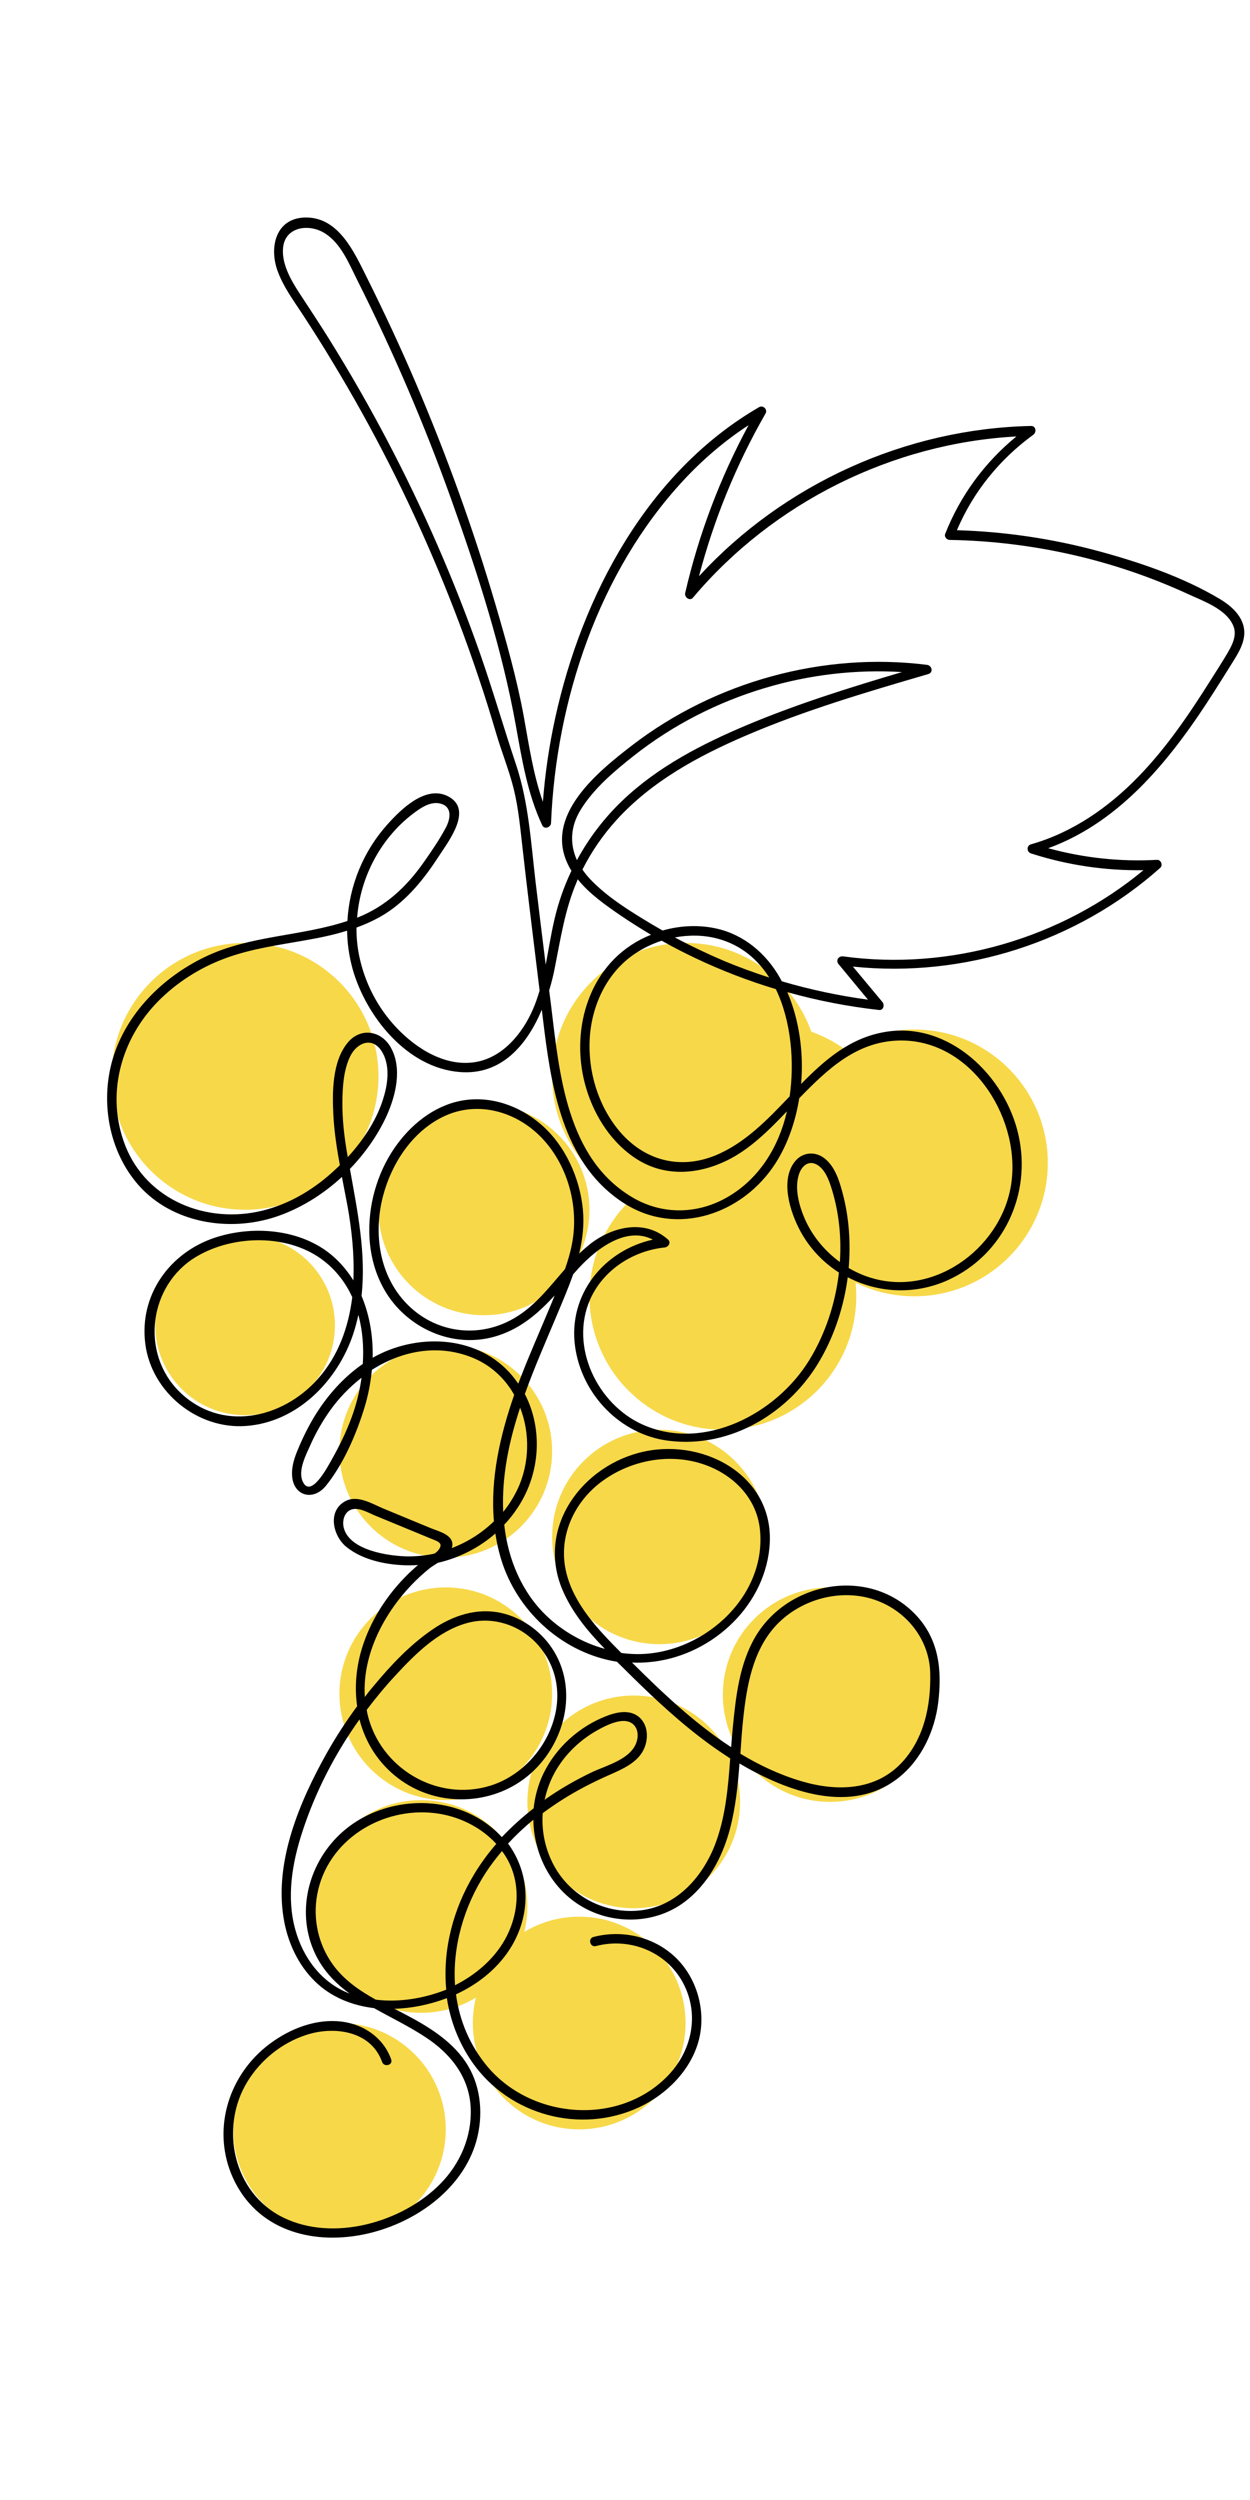
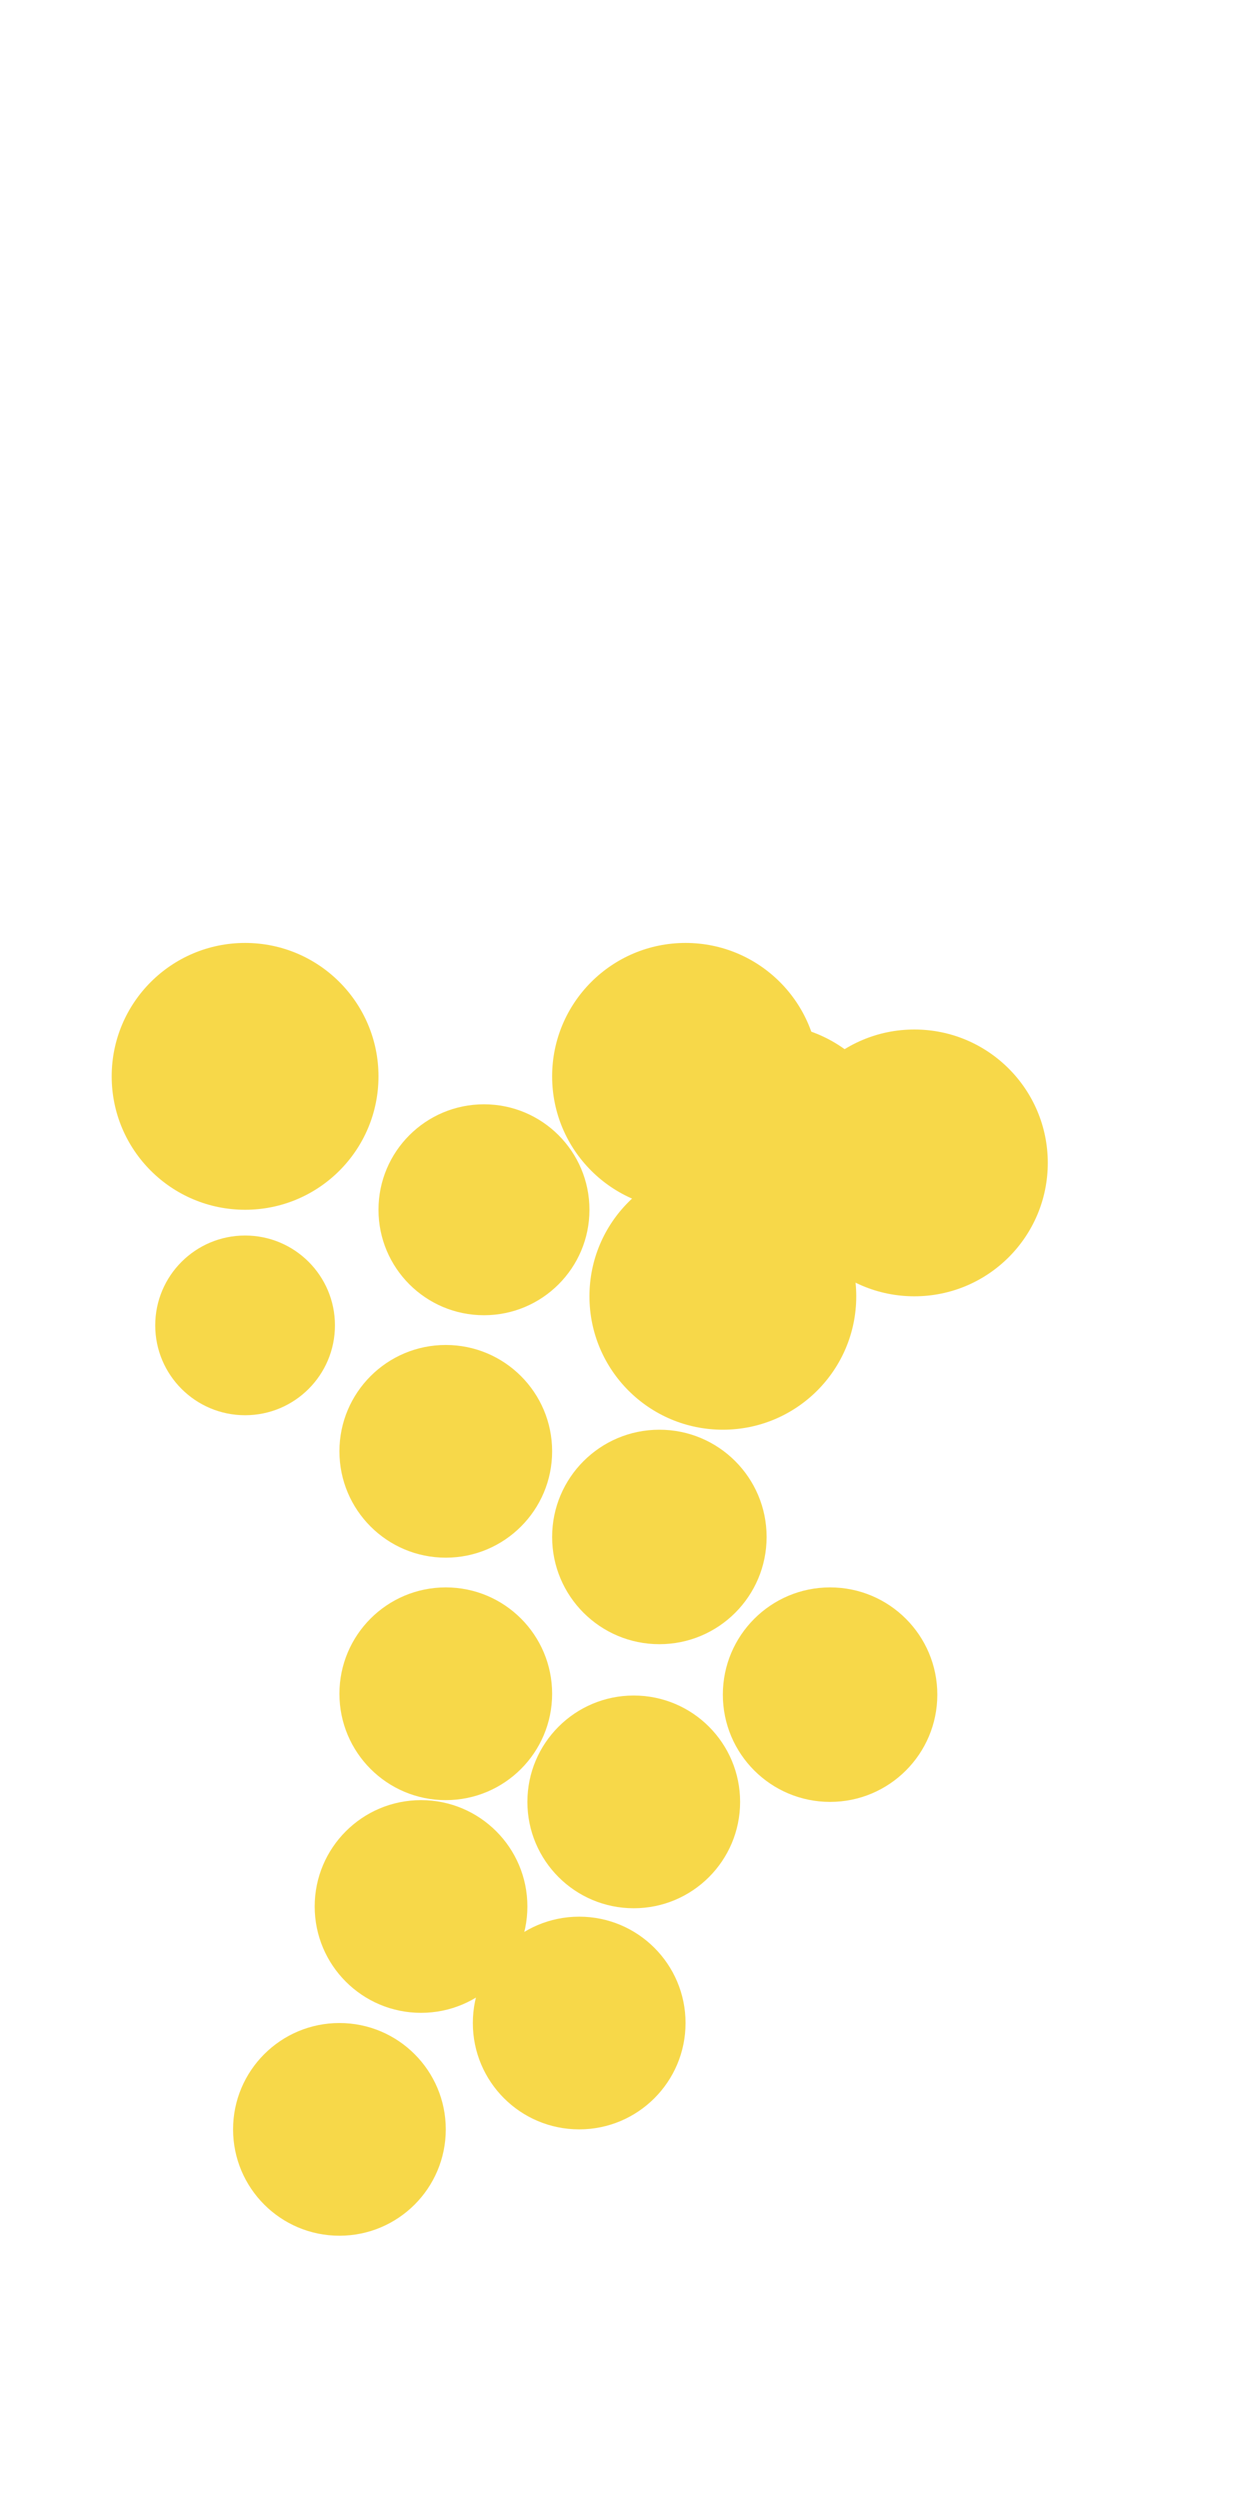
<svg xmlns="http://www.w3.org/2000/svg" width="250" zoomAndPan="magnify" viewBox="0 0 187.5 375" height="500" preserveAspectRatio="xMidYMid meet" version="1.0">
  <defs>
    <clipPath id="afa36b36bb">
      <path d="M 82.82 141.441 L 122.844 141.441 L 122.844 181.465 L 82.82 181.465 Z M 82.82 141.441 " clip-rule="nonzero" />
    </clipPath>
    <clipPath id="c609fae81a">
      <path d="M 102.832 141.441 C 91.781 141.441 82.82 150.402 82.82 161.453 C 82.82 172.504 91.781 181.465 102.832 181.465 C 113.883 181.465 122.844 172.504 122.844 161.453 C 122.844 150.402 113.883 141.441 102.832 141.441 Z M 102.832 141.441 " clip-rule="nonzero" />
    </clipPath>
    <clipPath id="2a38dfc1ce">
      <path d="M 117.148 154.426 L 157.168 154.426 L 157.168 194.445 L 117.148 194.445 Z M 117.148 154.426 " clip-rule="nonzero" />
    </clipPath>
    <clipPath id="663839c3f7">
      <path d="M 137.156 154.426 C 126.105 154.426 117.148 163.387 117.148 174.438 C 117.148 185.488 126.105 194.445 137.156 194.445 C 148.207 194.445 157.168 185.488 157.168 174.438 C 157.168 163.387 148.207 154.426 137.156 154.426 Z M 137.156 154.426 " clip-rule="nonzero" />
    </clipPath>
    <clipPath id="068720c48e">
      <path d="M 88.418 174.438 L 128.438 174.438 L 128.438 214.457 L 88.418 214.457 Z M 88.418 174.438 " clip-rule="nonzero" />
    </clipPath>
    <clipPath id="4206e173ad">
      <path d="M 108.426 174.438 C 97.375 174.438 88.418 183.395 88.418 194.445 C 88.418 205.5 97.375 214.457 108.426 214.457 C 119.48 214.457 128.438 205.5 128.438 194.445 C 128.438 183.395 119.48 174.438 108.426 174.438 Z M 108.426 174.438 " clip-rule="nonzero" />
    </clipPath>
    <clipPath id="09a154e2be">
      <path d="M 56.773 165.645 L 88.418 165.645 L 88.418 197.285 L 56.773 197.285 Z M 56.773 165.645 " clip-rule="nonzero" />
    </clipPath>
    <clipPath id="f2163d2863">
      <path d="M 72.598 165.645 C 63.859 165.645 56.773 172.727 56.773 181.465 C 56.773 190.203 63.859 197.285 72.598 197.285 C 81.332 197.285 88.418 190.203 88.418 181.465 C 88.418 172.727 81.332 165.645 72.598 165.645 Z M 72.598 165.645 " clip-rule="nonzero" />
    </clipPath>
    <clipPath id="3f8d20f911">
      <path d="M 16.754 141.441 L 56.773 141.441 L 56.773 181.465 L 16.754 181.465 Z M 16.754 141.441 " clip-rule="nonzero" />
    </clipPath>
    <clipPath id="ad70de0c8d">
      <path d="M 36.766 141.441 C 25.715 141.441 16.754 150.402 16.754 161.453 C 16.754 172.504 25.715 181.465 36.766 181.465 C 47.816 181.465 56.773 172.504 56.773 161.453 C 56.773 150.402 47.816 141.441 36.766 141.441 Z M 36.766 141.441 " clip-rule="nonzero" />
    </clipPath>
    <clipPath id="5a86b5d6bd">
      <path d="M 23.285 185.328 L 50.242 185.328 L 50.242 212.285 L 23.285 212.285 Z M 23.285 185.328 " clip-rule="nonzero" />
    </clipPath>
    <clipPath id="fffbeae200">
      <path d="M 36.766 185.328 C 29.32 185.328 23.285 191.359 23.285 198.805 C 23.285 206.25 29.32 212.285 36.766 212.285 C 44.207 212.285 50.242 206.25 50.242 198.805 C 50.242 191.359 44.207 185.328 36.766 185.328 Z M 36.766 185.328 " clip-rule="nonzero" />
    </clipPath>
    <clipPath id="54b7115f04">
      <path d="M 94.984 153.605 L 135.004 153.605 L 135.004 193.625 L 94.984 193.625 Z M 94.984 153.605 " clip-rule="nonzero" />
    </clipPath>
    <clipPath id="a50cc884f5">
      <path d="M 114.992 153.605 C 103.941 153.605 94.984 162.562 94.984 173.617 C 94.984 184.668 103.941 193.625 114.992 193.625 C 126.047 193.625 135.004 184.668 135.004 173.617 C 135.004 162.562 126.047 153.605 114.992 153.605 Z M 114.992 153.605 " clip-rule="nonzero" />
    </clipPath>
    <clipPath id="bac14caddb">
      <path d="M 82.82 214.457 L 114.992 214.457 L 114.992 246.629 L 82.82 246.629 Z M 82.82 214.457 " clip-rule="nonzero" />
    </clipPath>
    <clipPath id="5de35db956">
      <path d="M 98.906 214.457 C 90.023 214.457 82.82 221.66 82.82 230.543 C 82.82 239.426 90.023 246.629 98.906 246.629 C 107.793 246.629 114.992 239.426 114.992 230.543 C 114.992 221.66 107.793 214.457 98.906 214.457 Z M 98.906 214.457 " clip-rule="nonzero" />
    </clipPath>
    <clipPath id="4f8207e012">
      <path d="M 108.426 238.109 L 140.598 238.109 L 140.598 270.285 L 108.426 270.285 Z M 108.426 238.109 " clip-rule="nonzero" />
    </clipPath>
    <clipPath id="b5d510bd9d">
      <path d="M 124.512 238.109 C 115.629 238.109 108.426 245.312 108.426 254.199 C 108.426 263.082 115.629 270.285 124.512 270.285 C 133.398 270.285 140.598 263.082 140.598 254.199 C 140.598 245.312 133.398 238.109 124.512 238.109 Z M 124.512 238.109 " clip-rule="nonzero" />
    </clipPath>
    <clipPath id="9270abea2b">
      <path d="M 50.914 238.109 L 82.82 238.109 L 82.82 270.02 L 50.914 270.02 Z M 50.914 238.109 " clip-rule="nonzero" />
    </clipPath>
    <clipPath id="33b9d3b956">
      <path d="M 66.867 238.109 C 58.059 238.109 50.914 245.254 50.914 254.066 C 50.914 262.875 58.059 270.02 66.867 270.02 C 75.68 270.02 82.82 262.875 82.82 254.066 C 82.82 245.254 75.68 238.109 66.867 238.109 Z M 66.867 238.109 " clip-rule="nonzero" />
    </clipPath>
    <clipPath id="6de9fafcd2">
      <path d="M 50.914 201.746 L 82.82 201.746 L 82.82 233.652 L 50.914 233.652 Z M 50.914 201.746 " clip-rule="nonzero" />
    </clipPath>
    <clipPath id="2e93598db3">
      <path d="M 66.867 201.746 C 58.059 201.746 50.914 208.887 50.914 217.699 C 50.914 226.508 58.059 233.652 66.867 233.652 C 75.68 233.652 82.82 226.508 82.82 217.699 C 82.82 208.887 75.68 201.746 66.867 201.746 Z M 66.867 201.746 " clip-rule="nonzero" />
    </clipPath>
    <clipPath id="433ac9d3d0">
      <path d="M 70.926 287.5 L 102.832 287.5 L 102.832 319.406 L 70.926 319.406 Z M 70.926 287.5 " clip-rule="nonzero" />
    </clipPath>
    <clipPath id="7981ac2cc4">
      <path d="M 86.879 287.5 C 78.066 287.5 70.926 294.645 70.926 303.453 C 70.926 312.266 78.066 319.406 86.879 319.406 C 95.691 319.406 102.832 312.266 102.832 303.453 C 102.832 294.645 95.691 287.5 86.879 287.5 Z M 86.879 287.5 " clip-rule="nonzero" />
    </clipPath>
    <clipPath id="37a251fad7">
      <path d="M 47.203 270.02 L 79.109 270.02 L 79.109 301.926 L 47.203 301.926 Z M 47.203 270.02 " clip-rule="nonzero" />
    </clipPath>
    <clipPath id="bd90907953">
      <path d="M 63.156 270.02 C 54.344 270.02 47.203 277.16 47.203 285.973 C 47.203 294.781 54.344 301.926 63.156 301.926 C 71.969 301.926 79.109 294.781 79.109 285.973 C 79.109 277.16 71.969 270.02 63.156 270.02 Z M 63.156 270.02 " clip-rule="nonzero" />
    </clipPath>
    <clipPath id="cdcd5a78ef">
      <path d="M 79.109 254.328 L 111.016 254.328 L 111.016 286.238 L 79.109 286.238 Z M 79.109 254.328 " clip-rule="nonzero" />
    </clipPath>
    <clipPath id="49fc457d1b">
      <path d="M 95.062 254.328 C 86.254 254.328 79.109 261.473 79.109 270.285 C 79.109 279.094 86.254 286.238 95.062 286.238 C 103.875 286.238 111.016 279.094 111.016 270.285 C 111.016 261.473 103.875 254.328 95.062 254.328 Z M 95.062 254.328 " clip-rule="nonzero" />
    </clipPath>
    <clipPath id="28eff2d388">
      <path d="M 34.961 303.453 L 66.867 303.453 L 66.867 335.359 L 34.961 335.359 Z M 34.961 303.453 " clip-rule="nonzero" />
    </clipPath>
    <clipPath id="630f987635">
      <path d="M 50.914 303.453 C 42.105 303.453 34.961 310.598 34.961 319.406 C 34.961 328.219 42.105 335.359 50.914 335.359 C 59.727 335.359 66.867 328.219 66.867 319.406 C 66.867 310.598 59.727 303.453 50.914 303.453 Z M 50.914 303.453 " clip-rule="nonzero" />
    </clipPath>
    <clipPath id="6329047658">
-       <path d="M 16 32.531 L 187 32.531 L 187 336 L 16 336 Z M 16 32.531 " clip-rule="nonzero" />
-     </clipPath>
+       </clipPath>
  </defs>
  <g clip-path="url(#afa36b36bb)">
    <g clip-path="url(#c609fae81a)">
      <path fill="#f7d849" d="M 82.82 141.441 L 122.844 141.441 L 122.844 181.465 L 82.82 181.465 Z M 82.82 141.441 " fill-opacity="1" fill-rule="nonzero" />
    </g>
  </g>
  <g clip-path="url(#2a38dfc1ce)">
    <g clip-path="url(#663839c3f7)">
      <path fill="#f7d849" d="M 117.148 154.426 L 157.168 154.426 L 157.168 194.445 L 117.148 194.445 Z M 117.148 154.426 " fill-opacity="1" fill-rule="nonzero" />
    </g>
  </g>
  <g clip-path="url(#068720c48e)">
    <g clip-path="url(#4206e173ad)">
      <path fill="#f7d849" d="M 88.418 174.438 L 128.438 174.438 L 128.438 214.457 L 88.418 214.457 Z M 88.418 174.438 " fill-opacity="1" fill-rule="nonzero" />
    </g>
  </g>
  <g clip-path="url(#09a154e2be)">
    <g clip-path="url(#f2163d2863)">
      <path fill="#f7d849" d="M 56.773 165.645 L 88.418 165.645 L 88.418 197.285 L 56.773 197.285 Z M 56.773 165.645 " fill-opacity="1" fill-rule="nonzero" />
    </g>
  </g>
  <g clip-path="url(#3f8d20f911)">
    <g clip-path="url(#ad70de0c8d)">
      <path fill="#f7d849" d="M 16.754 141.441 L 56.773 141.441 L 56.773 181.465 L 16.754 181.465 Z M 16.754 141.441 " fill-opacity="1" fill-rule="nonzero" />
    </g>
  </g>
  <g clip-path="url(#5a86b5d6bd)">
    <g clip-path="url(#fffbeae200)">
      <path fill="#f7d849" d="M 23.285 185.328 L 50.242 185.328 L 50.242 212.285 L 23.285 212.285 Z M 23.285 185.328 " fill-opacity="1" fill-rule="nonzero" />
    </g>
  </g>
  <g clip-path="url(#54b7115f04)">
    <g clip-path="url(#a50cc884f5)">
      <path fill="#f7d849" d="M 94.984 153.605 L 135.004 153.605 L 135.004 193.625 L 94.984 193.625 Z M 94.984 153.605 " fill-opacity="1" fill-rule="nonzero" />
    </g>
  </g>
  <g clip-path="url(#bac14caddb)">
    <g clip-path="url(#5de35db956)">
      <path fill="#f7d849" d="M 82.82 214.457 L 114.992 214.457 L 114.992 246.629 L 82.82 246.629 Z M 82.82 214.457 " fill-opacity="1" fill-rule="nonzero" />
    </g>
  </g>
  <g clip-path="url(#4f8207e012)">
    <g clip-path="url(#b5d510bd9d)">
      <path fill="#f7d849" d="M 108.426 238.109 L 140.598 238.109 L 140.598 270.285 L 108.426 270.285 Z M 108.426 238.109 " fill-opacity="1" fill-rule="nonzero" />
    </g>
  </g>
  <g clip-path="url(#9270abea2b)">
    <g clip-path="url(#33b9d3b956)">
      <path fill="#f7d849" d="M 50.914 238.109 L 82.82 238.109 L 82.82 270.02 L 50.914 270.02 Z M 50.914 238.109 " fill-opacity="1" fill-rule="nonzero" />
    </g>
  </g>
  <g clip-path="url(#6de9fafcd2)">
    <g clip-path="url(#2e93598db3)">
      <path fill="#f7d849" d="M 50.914 201.746 L 82.82 201.746 L 82.82 233.652 L 50.914 233.652 Z M 50.914 201.746 " fill-opacity="1" fill-rule="nonzero" />
    </g>
  </g>
  <g clip-path="url(#433ac9d3d0)">
    <g clip-path="url(#7981ac2cc4)">
      <path fill="#f7d849" d="M 70.926 287.5 L 102.832 287.5 L 102.832 319.406 L 70.926 319.406 Z M 70.926 287.5 " fill-opacity="1" fill-rule="nonzero" />
    </g>
  </g>
  <g clip-path="url(#37a251fad7)">
    <g clip-path="url(#bd90907953)">
      <path fill="#f7d849" d="M 47.203 270.02 L 79.109 270.02 L 79.109 301.926 L 47.203 301.926 Z M 47.203 270.02 " fill-opacity="1" fill-rule="nonzero" />
    </g>
  </g>
  <g clip-path="url(#cdcd5a78ef)">
    <g clip-path="url(#49fc457d1b)">
      <path fill="#f7d849" d="M 79.109 254.328 L 111.016 254.328 L 111.016 286.238 L 79.109 286.238 Z M 79.109 254.328 " fill-opacity="1" fill-rule="nonzero" />
    </g>
  </g>
  <g clip-path="url(#28eff2d388)">
    <g clip-path="url(#630f987635)">
      <path fill="#f7d849" d="M 34.961 303.453 L 66.867 303.453 L 66.867 335.359 L 34.961 335.359 Z M 34.961 303.453 " fill-opacity="1" fill-rule="nonzero" />
    </g>
  </g>
  <g clip-path="url(#6329047658)">
    <path fill="#000000" d="M 182.977 89.852 C 177.473 86.559 170.977 84.352 164.812 82.68 C 157.867 80.801 150.715 79.742 143.539 79.531 C 145.984 73.77 149.938 68.902 154.996 65.211 C 155.516 64.836 155.398 63.871 154.645 63.895 C 135.844 64.293 117.559 72.594 104.848 86.441 C 107.086 77.906 110.426 69.703 114.828 62.035 C 115.18 61.426 114.473 60.719 113.863 61.074 C 97.152 70.762 87.316 89.289 83.293 107.648 C 82.375 111.812 81.762 116.02 81.434 120.277 C 79.977 116.137 79.34 111.742 78.562 107.438 C 77.504 101.703 75.902 96.059 74.258 90.461 C 70.961 79.246 66.961 68.219 62.371 57.453 C 60.09 52.113 57.617 46.824 55.031 41.629 C 53.148 37.867 50.816 32.531 45.781 32.625 C 41.285 32.719 40.344 37.207 41.664 40.711 C 42.512 43.016 43.969 44.992 45.312 47.035 C 46.863 49.41 48.395 51.809 49.852 54.254 C 55.852 64.152 61.125 74.5 65.598 85.195 C 67.855 90.582 69.926 96.059 71.785 101.609 C 72.727 104.383 73.598 107.203 74.422 110 C 75.246 112.801 76.352 115.504 77.055 118.324 C 77.785 121.262 78.047 124.344 78.398 127.352 C 78.727 130.316 79.082 133.277 79.434 136.219 C 79.926 140.332 80.445 144.469 80.941 148.586 C 80.656 149.547 80.328 150.512 79.926 151.43 C 78.375 154.98 75.504 158.531 71.48 159.281 C 66.914 160.129 62.465 157.332 59.453 154.133 C 56.629 151.148 54.699 147.387 53.875 143.363 C 53.594 141.977 53.453 140.543 53.477 139.133 C 54.961 138.59 56.395 137.934 57.758 137.086 C 61.172 134.922 63.691 131.727 65.855 128.387 C 67.336 126.105 71.055 121.332 67.125 119.406 C 63.809 117.785 60.16 121.383 58.137 123.637 C 54.512 127.66 52.395 132.832 52.113 138.145 C 45.121 140.473 37.496 140.285 30.766 143.527 C 24.391 146.586 18.883 152.039 16.883 158.93 C 15.023 165.324 16.34 172.754 20.812 177.809 C 25.848 183.477 34.344 184.84 41.332 182.535 C 44.957 181.336 48.395 179.219 51.289 176.539 C 51.57 178.02 51.852 179.48 52.137 180.961 C 52.77 184.512 53.172 188.32 53.008 192.059 C 52.301 190.93 51.453 189.848 50.441 188.883 C 45.781 184.391 38.227 183.688 32.273 185.637 C 25.426 187.895 20.836 194.289 21.801 201.625 C 22.742 208.844 29.613 214.418 36.863 213.898 C 44.605 213.359 50.676 207.105 53.008 200.027 C 53.312 199.086 53.547 198.172 53.758 197.23 C 54.395 199.582 54.582 202.098 54.418 204.59 C 51.875 206.352 49.711 208.656 47.969 211.219 C 46.816 212.914 45.875 214.699 45.051 216.559 C 44.418 218.016 43.758 219.52 43.805 221.164 C 43.875 224.363 46.957 225.305 48.934 222.812 C 51.547 219.543 53.43 215.168 54.652 211.195 C 55.219 209.363 55.594 207.434 55.781 205.484 C 60.207 202.66 65.574 201.555 70.75 203.602 C 73.598 204.73 75.738 206.754 77.129 209.223 C 75.008 215.336 73.527 221.824 74.09 228.195 C 72.281 229.957 70.113 231.32 67.762 232.215 C 67.809 232.098 67.832 231.957 67.855 231.816 C 67.996 230.195 65.762 229.699 64.633 229.23 C 62.254 228.242 59.879 227.277 57.523 226.289 C 55.902 225.609 53.711 224.246 51.922 225.113 C 49.051 226.527 49.898 230.359 51.945 232.027 C 54.488 234.098 58.254 234.801 61.453 234.801 C 61.879 234.801 62.301 234.777 62.703 234.754 C 61.477 235.789 60.348 236.941 59.312 238.164 C 57.031 240.891 55.242 244.043 54.23 247.453 C 53.406 250.25 53.172 253.164 53.57 255.938 C 51.922 258.172 50.418 260.477 49.051 262.898 C 44.957 270.188 41.145 279.168 42.535 287.68 C 43.098 291.23 44.676 294.711 47.266 297.227 C 49.664 299.578 52.816 300.824 56.113 301.223 C 58.652 302.656 61.359 303.949 63.785 305.551 C 67.598 308.043 70.422 311.566 70.609 316.27 C 70.773 320.527 69.008 324.594 66.02 327.602 C 60.324 333.363 50.016 336.324 42.488 332.633 C 34.98 328.965 32.887 319.164 37.098 312.273 C 39.074 309.027 42.227 306.465 45.852 305.266 C 50.039 303.855 55.641 304.586 57.312 309.289 C 57.617 310.133 58.984 309.781 58.676 308.91 C 57.453 305.453 54.16 303.387 50.559 303.176 C 46.699 302.938 42.84 304.633 39.875 307.031 C 34.039 311.781 31.805 319.797 34.957 326.711 C 42.039 342.203 67.383 335.738 71.457 321.137 C 72.492 317.422 72.207 313.238 70.207 309.875 C 68.09 306.324 64.441 304.09 60.891 302.211 C 60.324 301.906 59.738 301.621 59.148 301.316 C 61.785 301.246 64.488 300.684 67.031 299.719 C 67.551 303.129 68.797 306.418 70.867 309.383 C 76.422 317.305 87.082 320.172 95.883 316.082 C 100.047 314.129 103.695 310.461 104.848 305.926 C 105.93 301.574 104.543 296.684 101.297 293.582 C 98.047 290.5 93.316 289.418 89.012 290.547 C 88.141 290.785 88.516 292.148 89.387 291.91 C 94.473 290.57 99.977 292.758 102.473 297.461 C 104.988 302.211 103.766 307.711 100.094 311.449 C 92.73 318.949 79.715 317.867 73.102 309.969 C 70.422 306.746 68.914 303.031 68.398 299.152 C 71.855 297.555 74.891 295.086 76.797 291.84 C 79.762 286.762 79.41 280.91 76.211 276.535 C 77.387 275.266 78.656 274.066 80 272.961 C 80.094 279.145 83.715 285.141 90 287.211 C 94.164 288.574 98.895 288.031 102.473 285.445 C 106.121 282.812 108.355 278.629 109.484 274.371 C 110.332 271.152 110.684 267.836 110.922 264.52 C 118.215 268.848 127.793 272.188 134.758 266.684 C 138.219 263.957 140.219 259.629 140.738 255.328 C 141.324 250.438 140.832 245.828 137.277 242.137 C 130.359 234.965 118.145 237.199 113.273 245.57 C 110.922 249.613 110.379 254.434 109.934 258.996 C 109.84 260.008 109.742 261.043 109.672 262.074 C 104.215 258.523 99.367 253.918 94.801 249.379 C 95.602 249.426 96.426 249.402 97.246 249.332 C 106.285 248.602 114.52 241.34 115.414 232.168 C 116.449 221.707 105.98 215.734 96.637 217.73 C 87.34 219.73 80.398 229.137 84.375 238.492 C 85.812 241.855 88.164 244.699 90.73 247.332 C 87.48 246.441 84.445 244.723 82 242.395 C 78.258 238.824 76.211 233.887 75.645 228.781 C 75.645 228.758 75.645 228.711 75.645 228.688 C 76.422 227.891 77.105 226.996 77.715 226.055 C 81.035 220.977 81.457 214.395 78.727 209.102 C 80.141 205.152 81.855 201.273 83.457 197.441 C 84.328 195.371 85.223 193.281 85.977 191.141 C 86.047 191.047 86.141 190.953 86.211 190.883 C 88.918 187.73 93.719 183.758 97.93 185.945 C 90.566 187.566 85.199 194.195 86.258 201.957 C 87.246 209.152 93.012 215.191 100.262 216.109 C 109.648 217.309 118.57 211.855 123.109 203.836 C 125.23 200.121 126.594 195.891 127.16 191.586 C 131.652 193.938 137.137 194.266 142.102 192.059 C 150.527 188.273 154.785 179.125 152.762 170.215 C 150.785 161.375 142.336 153.168 132.758 154.793 C 127.488 155.684 123.723 158.977 120.168 162.598 C 120.57 157.871 119.887 152.98 118.098 148.82 C 122.594 150.09 127.207 150.98 131.863 151.5 C 132.547 151.57 132.711 150.699 132.359 150.301 C 130.875 148.535 129.418 146.75 127.934 144.988 C 144.551 146.727 161.539 141.32 174.035 130.176 C 174.484 129.773 174.129 128.93 173.543 128.977 C 168.035 129.281 162.551 128.691 157.234 127.234 C 168.363 123.191 175.988 113.387 182.18 103.652 C 183.051 102.289 183.918 100.902 184.766 99.539 C 185.543 98.293 186.391 97 186.602 95.52 C 186.957 92.953 185.051 91.098 182.977 89.852 Z M 62.418 121.711 C 63.43 120.98 64.727 120.207 66.043 120.535 C 67.926 121.004 67.551 122.91 66.844 124.203 C 65.902 125.965 64.727 127.684 63.57 129.328 C 61.008 132.996 57.855 135.957 53.641 137.629 C 53.617 137.629 53.594 137.652 53.57 137.652 C 54.043 131.422 57.266 125.402 62.418 121.711 Z M 52.09 173.129 C 51.641 170.543 51.336 167.934 51.359 165.324 C 51.383 163.066 51.523 160.504 52.535 158.434 C 53.547 156.391 55.852 155.449 57.266 157.707 C 58.465 159.633 58.23 162.176 57.641 164.266 C 56.699 167.723 54.605 170.898 52.16 173.578 C 52.16 173.438 52.113 173.297 52.09 173.129 Z M 47.711 206.801 C 42.32 212.891 33.098 214.863 26.906 208.75 C 21.023 202.945 22.32 192.785 29.402 188.531 C 35.004 185.168 43.383 185.027 48.652 189.188 C 50.535 190.672 51.898 192.527 52.84 194.574 C 52.277 199.039 50.793 203.32 47.711 206.801 Z M 52.746 212.605 C 51.945 214.77 50.934 216.863 49.805 218.859 C 49.242 219.848 46.629 224.902 45.406 222.223 C 44.652 220.555 45.922 218.18 46.582 216.699 C 47.383 214.91 48.348 213.219 49.477 211.621 C 50.793 209.762 52.418 208.07 54.23 206.66 C 53.945 208.727 53.43 210.75 52.746 212.605 Z M 61.289 233.461 C 58.348 233.438 52.23 232.566 51.523 228.996 C 51.359 228.125 51.617 227.02 52.441 226.551 C 53.617 225.891 55.242 226.926 56.348 227.371 C 58.629 228.312 60.914 229.254 63.195 230.195 C 63.738 230.43 64.301 230.641 64.844 230.875 C 65.645 231.203 66.609 231.465 65.738 232.543 C 65.598 232.734 65.383 232.898 65.172 233.039 C 63.902 233.32 62.605 233.461 61.289 233.461 Z M 56.371 299.953 C 53.922 298.59 51.594 296.992 49.945 294.711 C 47.758 291.699 46.91 287.891 47.57 284.246 C 49.027 276.066 57.242 270.988 65.266 271.973 C 68.727 272.398 72.066 273.996 74.445 276.582 C 73.223 277.992 72.113 279.496 71.148 281.098 C 67.973 286.316 66.371 292.5 66.938 298.449 C 63.547 299.789 59.832 300.375 56.371 299.953 Z M 75.809 278.395 C 78.234 282.25 77.902 287.117 75.691 291.02 C 74.043 293.91 71.363 296.215 68.254 297.789 C 67.855 291.961 69.598 285.941 72.844 280.934 C 73.598 279.781 74.422 278.699 75.293 277.664 C 75.48 277.898 75.645 278.133 75.809 278.395 Z M 111.484 257.773 C 112.004 252.953 112.875 247.781 116.215 244.02 C 119.629 240.211 125.203 238.422 130.195 239.668 C 135.441 240.984 139.441 245.57 139.535 251.023 C 139.629 255.82 138.641 260.734 135.301 264.355 C 131.324 268.637 125.488 268.754 120.191 267.176 C 116.945 266.215 113.91 264.781 111.062 263.062 C 111.18 261.277 111.297 259.512 111.484 257.773 Z M 84.965 235.977 C 83.621 230.641 86.047 225.281 90.398 222.129 C 94.258 219.332 99.32 218.156 104 219.215 C 109.109 220.367 113.508 224.152 114.004 229.559 C 114.969 239.832 105.016 248.391 95.199 248.109 C 94.52 248.086 93.859 248.039 93.199 247.945 C 89.766 244.488 86.164 240.75 84.965 235.977 Z M 92.543 249.262 C 93.199 249.895 93.836 250.531 94.473 251.168 C 98.262 254.906 102.168 258.547 106.473 261.676 C 107.414 262.359 108.449 263.062 109.531 263.77 C 109.203 268.234 108.824 272.703 107.18 276.887 C 105.203 281.824 101.25 286.129 95.695 286.598 C 90.375 287.047 85.27 284.223 82.895 279.449 C 81.715 277.102 81.223 274.512 81.41 271.973 C 82.445 271.199 83.527 270.469 84.609 269.789 C 86.801 268.422 89.105 267.25 91.457 266.215 C 93.363 265.367 95.578 264.426 96.543 262.453 C 97.223 261.043 97.27 259.16 96.211 257.914 C 94.848 256.316 92.637 256.738 90.918 257.422 C 86.895 258.996 83.457 262.074 81.551 265.957 C 80.727 267.648 80.234 269.434 80.047 271.246 C 78.352 272.562 76.75 274.02 75.27 275.57 C 74.422 274.633 73.41 273.785 72.281 273.055 C 66.254 269.199 57.926 269.742 52.277 274.043 C 47.051 278.039 44.535 285.047 46.605 291.395 C 47.734 294.805 49.852 297.156 52.441 299.035 C 52.418 299.035 52.395 299.012 52.371 299.012 C 48.207 297.391 45.453 293.652 44.297 289.445 C 42.957 284.625 43.805 279.52 45.336 274.82 C 47.289 268.801 50.23 263.086 53.922 257.914 C 54.793 261.301 56.676 264.402 59.688 266.707 C 65.148 270.918 73.055 270.965 78.586 266.848 C 84.352 262.57 86.965 254.105 83.105 247.711 C 81.387 244.863 78.469 242.68 75.199 241.949 C 71.527 241.125 67.879 242.348 64.844 244.441 C 61.477 246.746 58.582 249.824 55.996 252.953 C 55.547 253.469 55.125 254.012 54.723 254.551 C 54.254 247.145 58.773 239.855 64.348 235.32 C 64.68 235.035 65.172 234.754 65.668 234.426 C 68.844 233.695 71.855 232.168 74.305 230.027 C 74.539 231.582 74.891 233.109 75.41 234.637 C 78.02 242.184 84.727 248.016 92.543 249.262 Z M 81.691 270 C 82.094 268.07 82.871 266.215 84.023 264.566 C 85.434 262.523 87.363 260.805 89.527 259.582 C 90.66 258.949 92.023 258.242 93.34 258.148 C 95.246 258.031 96.023 259.652 95.484 261.301 C 94.637 263.91 90.941 264.805 88.73 265.859 C 86.328 267.012 84 268.352 81.809 269.883 C 81.785 269.953 81.738 269.977 81.691 270 Z M 55.008 256.48 C 56.324 254.738 57.711 253.047 59.195 251.449 C 62.16 248.227 65.598 244.746 69.902 243.5 C 74.16 242.254 78.703 243.973 81.316 247.5 C 86.801 254.832 81.668 265.344 73.527 267.859 C 65.5 270.328 56.938 265.18 55.102 257.02 C 55.078 256.832 55.031 256.645 55.008 256.48 Z M 77.621 223.398 C 77.031 224.621 76.328 225.75 75.48 226.785 C 75.246 221.398 76.352 216.203 78.02 211.148 C 79.527 215.004 79.434 219.566 77.621 223.398 Z M 84.75 190.363 C 82.281 193.188 80.047 196.219 76.586 198.031 C 71.387 200.781 65.148 199.816 61.031 195.586 C 56.867 191.328 55.996 185.004 57.453 179.406 C 58.723 174.566 61.762 169.863 66.324 167.582 C 71.266 165.09 76.984 166.523 80.867 170.285 C 85.105 174.398 86.918 180.914 85.789 186.625 C 85.551 187.895 85.176 189.141 84.75 190.363 Z M 134.617 156.086 C 145.371 155.66 152.902 167.23 151.75 177.082 C 150.645 186.695 140.645 194.48 130.992 191.773 C 129.699 191.422 128.477 190.883 127.301 190.199 C 127.629 186.367 127.348 182.488 126.359 178.844 C 125.863 176.984 125.18 174.824 123.535 173.648 C 122.215 172.707 120.477 172.848 119.391 174.047 C 116.875 176.867 118.547 181.949 120.121 184.793 C 121.535 187.355 123.535 189.402 125.84 190.883 C 125.301 195.586 123.77 200.168 121.344 204.094 C 116.449 212.02 105.648 217.781 96.449 213.711 C 89.602 210.68 85.41 201.98 88.516 194.926 C 90.469 190.504 94.941 187.613 99.695 187.121 C 100.262 187.074 100.707 186.367 100.191 185.922 C 96.66 182.793 91.742 184.016 88.375 186.719 C 87.859 187.145 87.34 187.59 86.871 188.059 C 87.387 185.898 87.645 183.711 87.434 181.453 C 86.988 176.727 84.801 171.836 81.176 168.688 C 77.879 165.816 73.48 164.289 69.148 165.113 C 65.008 165.914 61.547 168.758 59.195 172.168 C 53.898 179.832 53.641 191.848 61.547 197.91 C 65.312 200.805 70.207 201.816 74.727 200.332 C 78.258 199.18 80.82 196.902 83.199 194.316 C 83.105 194.551 83.012 194.785 82.918 195.02 C 81.738 197.887 80.492 200.734 79.316 203.578 C 78.773 204.871 78.258 206.211 77.738 207.551 C 77.48 207.176 77.199 206.801 76.891 206.422 C 71.949 200.402 63.078 199.91 56.488 203.344 C 56.277 203.438 56.09 203.555 55.902 203.672 C 55.973 200.477 55.453 197.277 54.23 194.387 C 54.938 188.035 53.617 181.664 52.488 175.34 C 54.77 172.965 56.676 170.262 57.996 167.371 C 59.383 164.289 60.371 160.223 58.605 157.094 C 57.172 154.578 54.09 154.086 52.184 156.367 C 49.781 159.234 49.828 163.961 50.016 167.465 C 50.16 169.934 50.535 172.355 50.98 174.777 C 50.816 174.941 50.652 175.105 50.465 175.27 C 47.359 178.234 43.594 180.559 39.379 181.594 C 31.051 183.641 22.012 180.066 18.789 171.836 C 15.824 164.242 18.105 155.895 23.707 150.207 C 26.508 147.363 29.992 145.152 33.734 143.766 C 37.711 142.281 41.945 141.742 46.109 140.988 C 48.109 140.637 50.113 140.215 52.066 139.602 C 52.09 141.531 52.371 143.434 52.887 145.34 C 54.91 152.488 61.078 160.199 68.984 160.809 C 75.246 161.305 79.082 156.695 81.27 151.453 C 81.41 152.535 81.527 153.617 81.668 154.695 C 82.871 164.219 84.871 174.941 93.648 180.512 C 101.602 185.566 111.508 182.066 116.355 174.445 C 118.168 171.602 119.32 168.238 119.887 164.738 C 124.098 160.387 128.43 156.32 134.617 156.086 Z M 125.98 189.305 C 123.723 187.66 121.863 185.426 120.734 182.863 C 119.887 180.914 119.18 178.398 119.793 176.305 C 120.168 174.965 121.273 173.883 122.664 174.777 C 123.746 175.48 124.289 176.891 124.664 178.043 C 125.816 181.617 126.242 185.473 125.98 189.305 Z M 86.656 131.891 C 88.422 134.102 90.871 135.793 93.152 137.367 C 94.613 138.355 96.117 139.297 97.648 140.215 C 97.129 140.426 96.613 140.66 96.117 140.918 C 88.023 145.105 85.41 155.074 87.977 163.398 C 89.246 167.559 91.836 171.555 95.578 173.906 C 99.742 176.539 104.684 176.188 108.992 174.094 C 112.402 172.449 115.25 169.629 118.027 166.711 C 118.027 166.734 118.027 166.734 118.027 166.758 C 116.828 171.977 113.934 176.75 109.227 179.504 C 104.754 182.137 99.461 182.277 94.965 179.668 C 84.965 173.836 83.906 161.047 82.656 150.77 C 82.562 150.043 82.469 149.289 82.375 148.559 C 82.727 147.41 83.012 146.258 83.223 145.152 C 84.094 140.777 84.75 136.383 86.516 132.266 C 86.562 132.125 86.609 132.008 86.656 131.891 Z M 118.449 164.453 C 115.109 167.957 111.746 171.484 107.297 173.32 C 101.93 175.504 96.59 174.047 92.895 169.652 C 89.672 165.793 88.141 160.598 88.469 155.613 C 88.801 150.676 91.082 145.832 95.27 143.035 C 96.496 142.211 97.836 141.578 99.25 141.105 C 100.918 142.047 102.613 142.918 104.355 143.742 C 108.262 145.598 112.262 147.125 116.379 148.371 C 118.711 153.215 119.18 159.375 118.449 164.453 Z M 101.227 140.613 C 103.391 140.215 105.625 140.238 107.742 140.824 C 111.156 141.766 113.625 143.883 115.391 146.633 C 113.109 145.902 110.875 145.082 108.66 144.164 C 106.121 143.082 103.648 141.906 101.227 140.613 Z M 184.109 97.988 C 183.285 99.375 182.414 100.738 181.543 102.102 C 178.344 107.18 174.953 112.188 170.742 116.516 C 166.27 121.121 160.883 124.883 154.645 126.648 C 153.961 126.836 153.984 127.801 154.645 128.012 C 160.105 129.773 165.801 130.621 171.52 130.527 C 159.141 140.801 142.477 145.645 126.477 143.457 C 125.77 143.363 125.324 144.07 125.793 144.633 C 127.254 146.398 128.734 148.184 130.195 149.949 C 125.816 149.359 121.512 148.441 117.273 147.195 C 117.18 147.031 117.086 146.844 116.992 146.68 C 114.945 143.059 111.648 140.238 107.531 139.297 C 104.848 138.688 102.023 138.828 99.391 139.578 C 98.848 139.273 98.309 138.945 97.766 138.637 C 94.566 136.711 91.176 134.641 88.586 131.938 C 88.117 131.445 87.719 130.949 87.363 130.434 C 88.73 127.73 90.445 125.238 92.496 122.98 C 97.766 117.195 104.73 113.41 111.84 110.355 C 120.711 106.543 129.98 103.816 139.23 101.113 C 140.055 100.879 139.797 99.82 139.043 99.727 C 123.465 97.773 107.25 102.242 94.801 111.812 C 89.602 115.809 81.574 122.344 85.223 129.727 C 85.363 130.035 85.551 130.34 85.715 130.621 C 84.586 132.996 83.715 135.488 83.129 138.074 C 82.633 140.238 82.281 142.496 81.855 144.703 C 81.34 140.543 80.82 136.383 80.328 132.219 C 79.645 126.367 79.293 120.395 77.434 114.773 C 75.574 109.227 73.949 103.582 72.02 98.059 C 70.066 92.508 67.926 87.055 65.574 81.668 C 60.961 71.09 55.57 60.84 49.477 51.035 C 47.992 48.637 46.418 46.285 44.887 43.934 C 43.617 41.98 42.203 39.512 42.465 37.113 C 42.816 33.941 46.418 33.539 48.699 34.977 C 51.125 36.48 52.324 39.488 53.547 41.934 C 58.914 52.609 63.645 63.613 67.668 74.852 C 71.621 85.902 75.316 97.328 77.387 108.895 C 78.305 113.977 79.129 119.102 81.34 123.801 C 81.668 124.484 82.633 124.086 82.656 123.449 C 83.41 105.062 89.812 85.762 102.473 72.102 C 105.414 68.926 108.684 66.129 112.285 63.777 C 108.004 71.699 104.801 80.164 102.777 88.957 C 102.637 89.594 103.484 90.227 103.953 89.641 C 115.98 75.367 133.84 66.48 152.457 65.469 C 147.703 69.371 144.055 74.309 141.773 80.094 C 141.609 80.539 142.031 80.988 142.453 80.988 C 154.762 81.199 167 83.949 178.176 89.098 C 180.414 90.133 183.824 91.309 184.93 93.73 C 185.637 95.164 184.883 96.672 184.109 97.988 Z M 87.152 121.383 C 89.105 118.23 92.211 115.621 95.105 113.34 C 100.895 108.777 107.578 105.348 114.641 103.23 C 121.344 101.207 128.336 100.387 135.301 100.809 C 127.441 103.137 119.605 105.582 112.051 108.754 C 105.297 111.602 98.66 115.008 93.316 120.133 C 90.59 122.746 88.305 125.754 86.539 129.023 C 85.457 126.602 85.527 123.969 87.152 121.383 Z M 87.152 121.383 " fill-opacity="1" fill-rule="nonzero" />
  </g>
</svg>